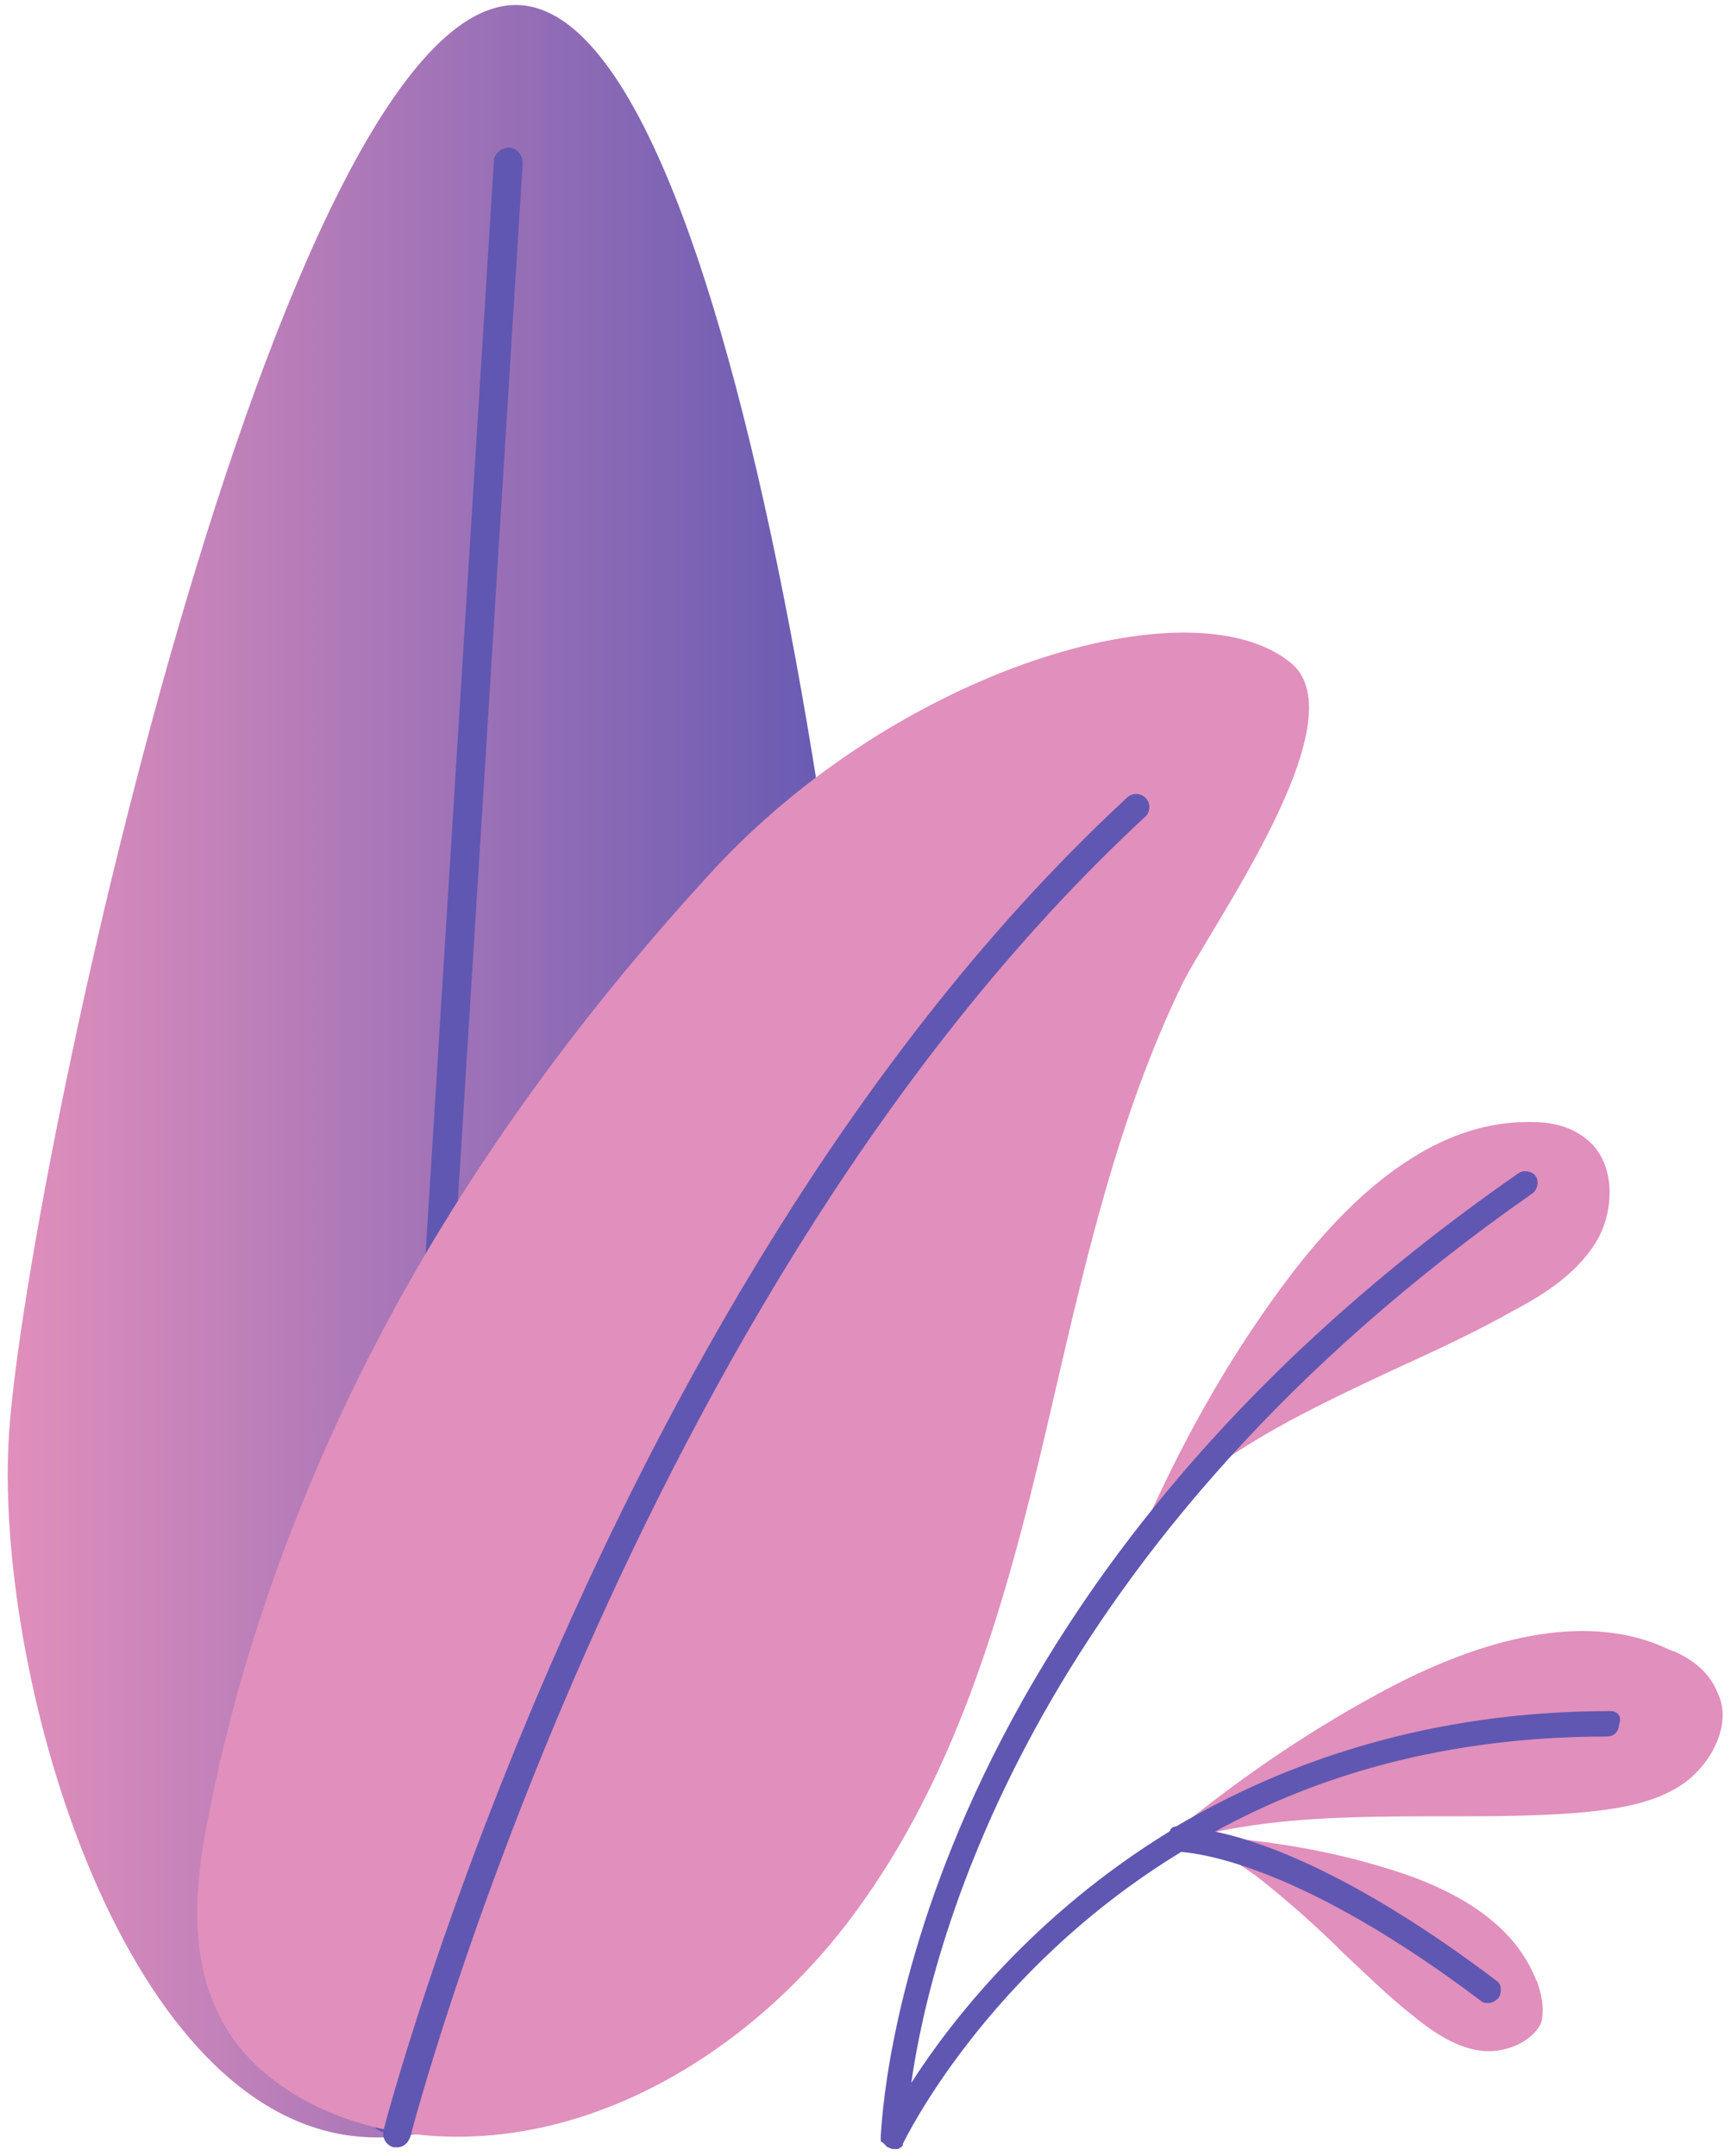
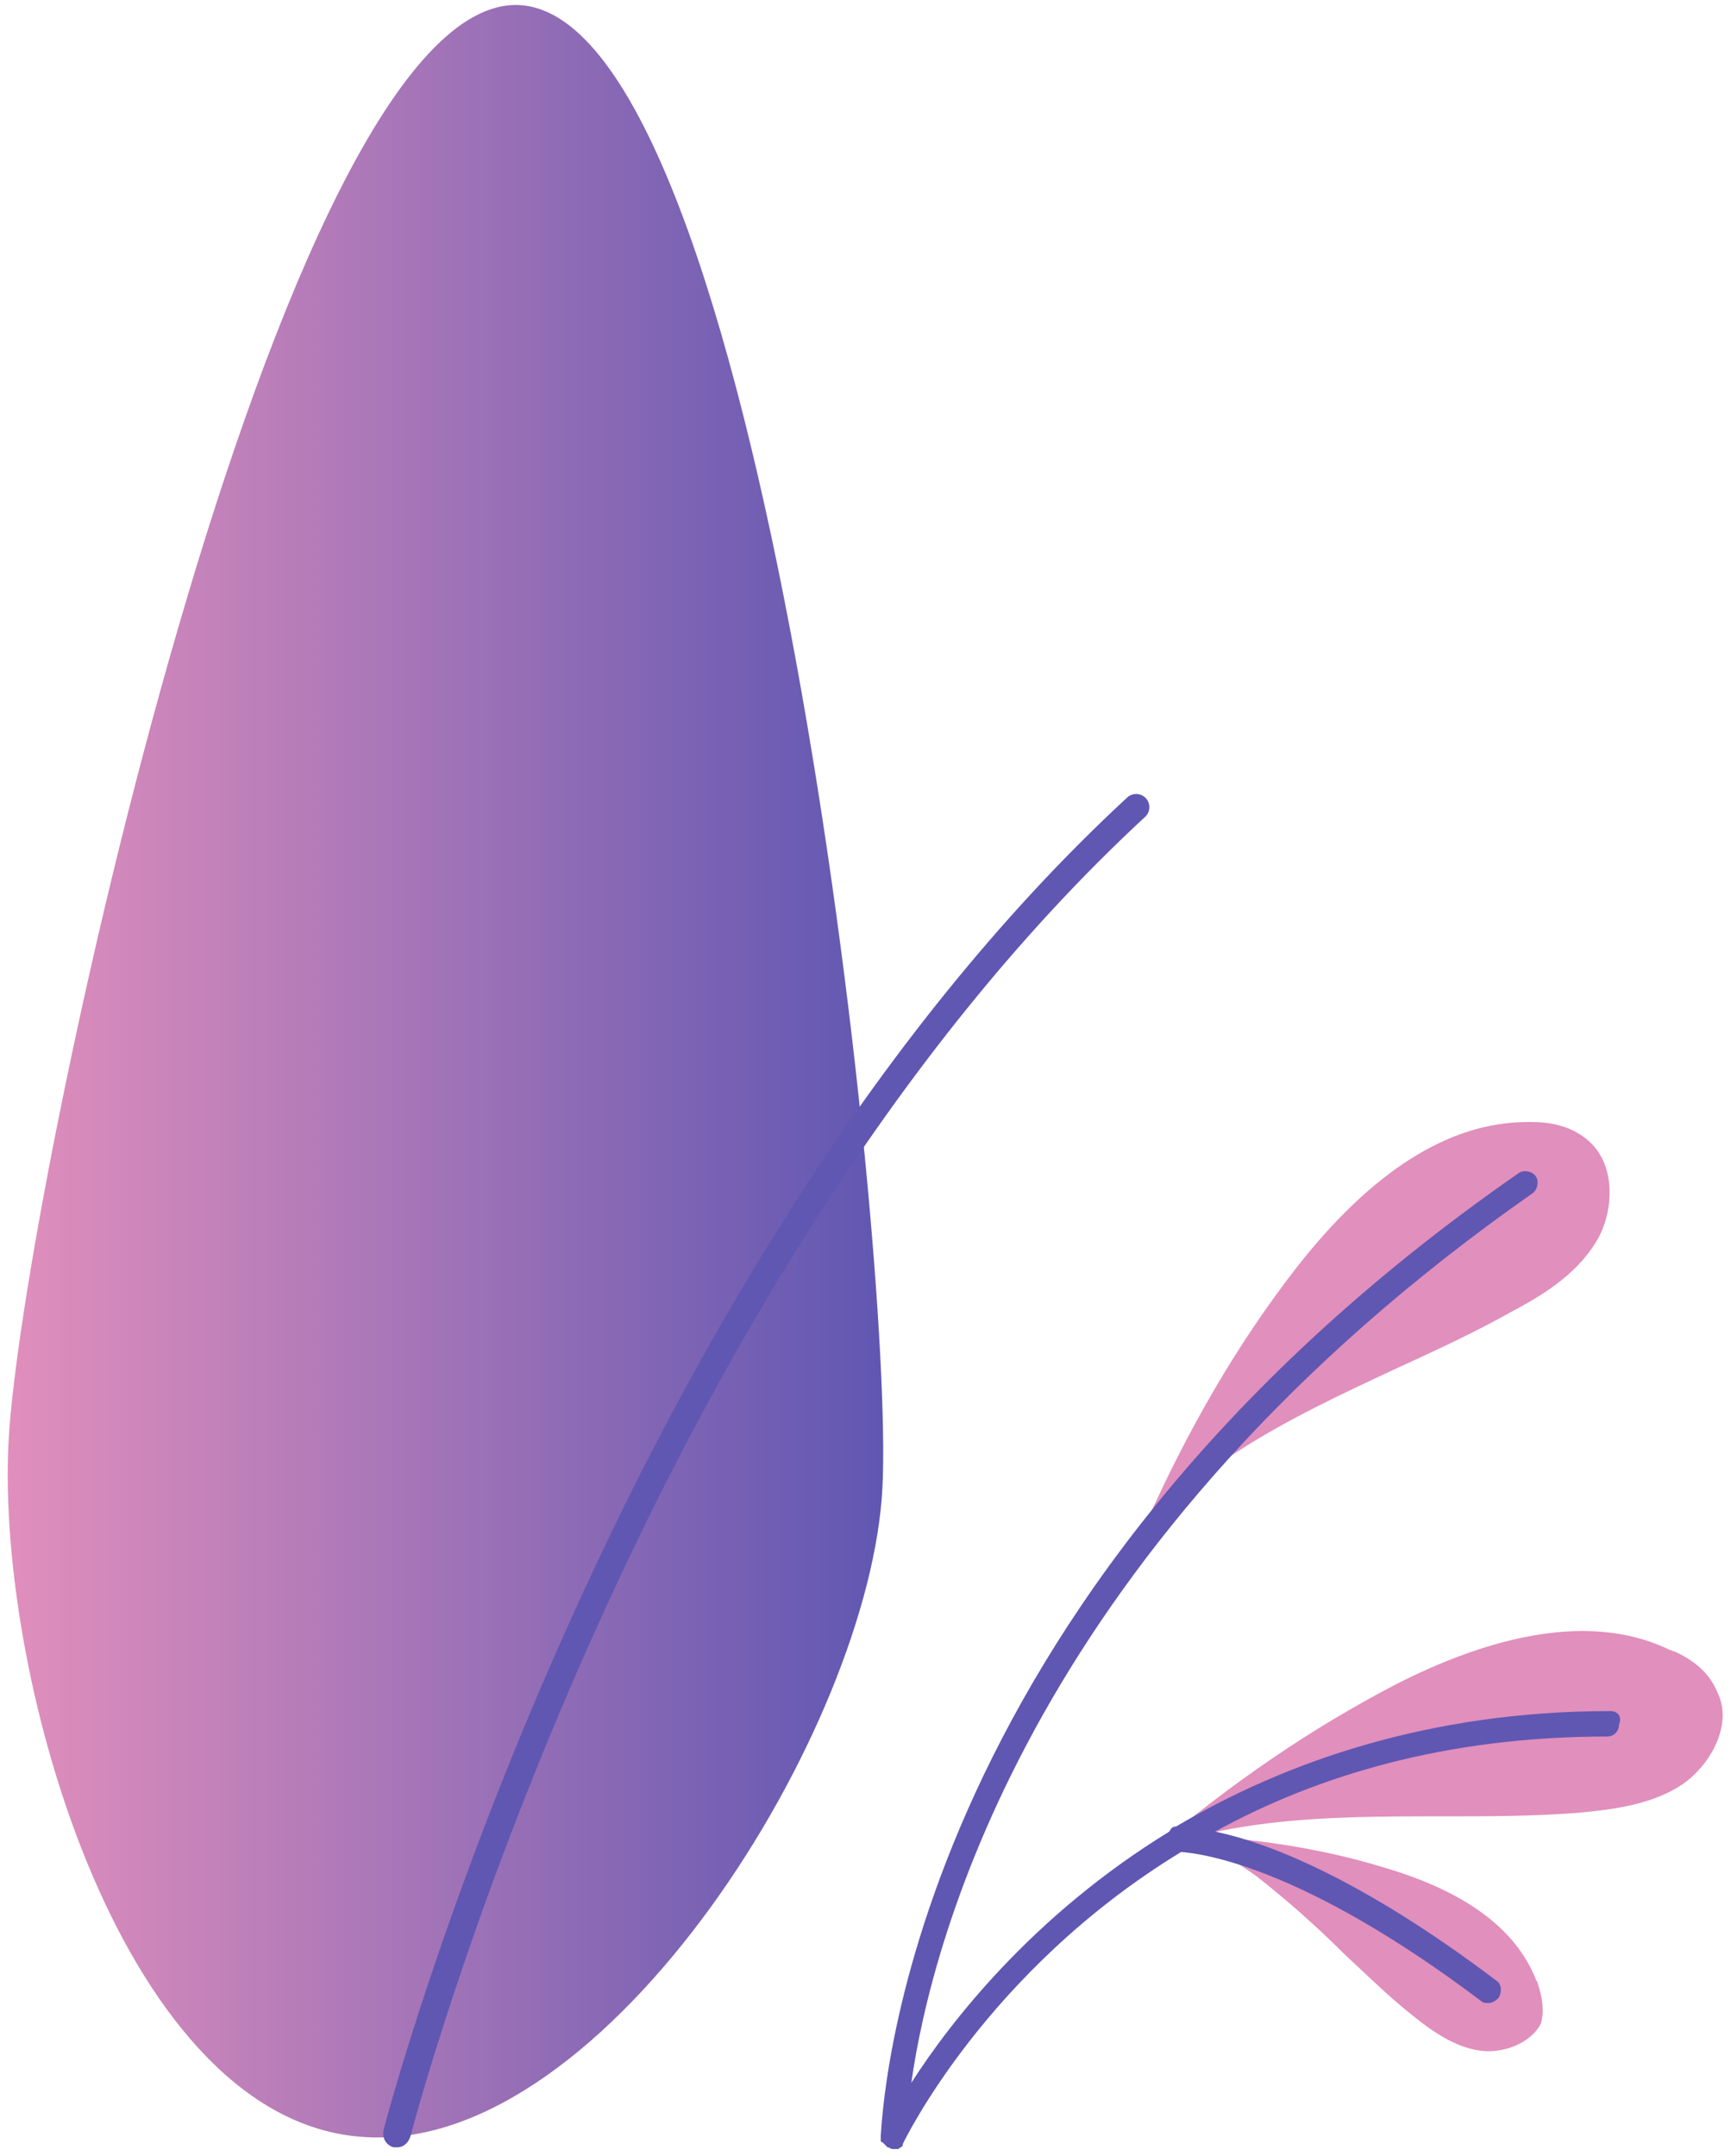
<svg xmlns="http://www.w3.org/2000/svg" version="1.1" id="Capa_1" x="0px" y="0px" viewBox="0 0 102 127" style="enable-background:new 0 0 102 127;" xml:space="preserve">
  <style type="text/css">
	.st0{fill:url(#SVGID_1_);}
	.st1{fill:#6057B2;}
	.st2{fill:#E18FBC;}
</style>
  <g>
    <g>
      <linearGradient id="SVGID_1_" gradientUnits="userSpaceOnUse" x1="0.465" y1="63.12" x2="52.029" y2="63.12">
        <stop offset="0" style="stop-color:#E18FBC" />
        <stop offset="1" style="stop-color:#6057B2" />
      </linearGradient>
      <path class="st0" d="M52,87.6c-0.7,14.2-16.2,39.1-30.4,38.3C7.4,125.2-0.2,99.2,0.5,85C1.2,70.7,16.4-0.4,30.6,0.3    C44.8,1,52.7,73.3,52,87.6z" />
    </g>
    <g>
-       <path class="st1" d="M22.7,125.6C22.7,125.6,22.7,125.6,22.7,125.6c-0.5,0-0.8-0.4-0.8-0.9L29.1,9.5c0-0.4,0.4-0.8,0.9-0.8    c0.4,0,0.8,0.4,0.8,0.9l-7.2,115.2C23.5,125.2,23.2,125.6,22.7,125.6z" />
-     </g>
+       </g>
    <g>
-       <path class="st2" d="M19.5,84.6c-3.2,7.1-5.7,14.6-7.2,22.3c-0.8,3.9-1.2,8.2,0.6,11.8c1.9,3.9,6.3,6.2,10.6,6.9    c10.6,1.7,21.1-4.7,27.3-13.5c6.2-8.7,8.9-19.4,11.3-29.8c1.9-8.2,3.8-16.5,7.5-24.2C71.1,54.9,80.3,42.3,76,39    c-5.9-4.7-23.1,0.4-34.1,12.4C32.8,61.3,25,72.4,19.5,84.6z" />
-     </g>
+       </g>
    <g>
      <path class="st1" d="M23.4,126.5c-0.1,0-0.1,0-0.2,0c-0.4-0.1-0.7-0.5-0.6-1c0.1-0.5,13.2-50.2,43.8-78.5c0.3-0.3,0.8-0.3,1.1,0    c0.3,0.3,0.3,0.8,0,1.1c-30.3,28-43.2,77.3-43.3,77.7C24.1,126.2,23.8,126.5,23.4,126.5z" />
    </g>
    <g>
      <path class="st2" d="M94.2,72.9c-1.1,2-3.1,3.3-5,4.3c-2.3,1.3-4.7,2.4-7.1,3.5c-3,1.4-6.2,2.9-9,4.7c-2.1,1.3-4,2.8-5.6,4.4    c2.5-5.6,5.4-10.6,8.8-15c4.5-5.8,9.1-8.7,13.7-8.7c0.1,0,0.2,0,0.3,0c1.4,0,2.5,0.4,3.3,1.1C95.2,68.6,95.1,71.2,94.2,72.9z" />
    </g>
    <g>
      <path class="st2" d="M99.3,105c-1.8,1.3-4.2,1.6-6.4,1.8c-2.6,0.2-5.3,0.2-7.9,0.2c-3.3,0-6.8,0-10.2,0.4    c-2.5,0.3-4.8,0.8-6.9,1.6c4.7-4,9.4-7.2,14.4-9.8c6.5-3.3,12-4,16.1-2c0.1,0,0.2,0.1,0.3,0.1c1.3,0.6,2.1,1.4,2.5,2.4    C102.1,101.5,100.9,103.8,99.3,105z" />
    </g>
    <g>
      <path class="st2" d="M87.2,120.8c-1.5-0.2-2.9-1.2-4-2.1c-1.4-1.1-2.7-2.4-4-3.6c-1.6-1.6-3.4-3.2-5.2-4.6c-1.4-1-2.8-1.8-4.2-2.4    c4.2,0.2,8.1,0.8,11.7,1.9c4.8,1.4,7.8,3.6,9,6.6c0,0.1,0.1,0.1,0.1,0.2c0.3,0.9,0.4,1.7,0.2,2.4C90.2,120.4,88.5,121,87.2,120.8z    " />
    </g>
    <path class="st1" d="M94.9,100.8c-10.7,0-19.2,3-25.6,6.8c-0.2,0-0.3,0.1-0.4,0.3c-8,4.9-12.9,11.2-15.2,14.8   c1.2-8.5,7.3-31.9,36.6-52.4c0.3-0.2,0.4-0.7,0.2-1c-0.2-0.3-0.7-0.4-1-0.2c-36.6,25.4-37.5,55.8-37.6,56.7c0,0,0,0,0,0   c0,0,0,0,0,0c0,0,0,0.1,0,0.1c0,0.1,0,0.1,0,0.2c0,0,0,0.1,0.1,0.1c0,0,0.1,0.1,0.1,0.1c0,0,0.1,0.1,0.1,0.1c0,0,0.1,0.1,0.1,0.1   c0,0,0,0,0,0c0.1,0,0.2,0.1,0.3,0.1c0,0,0,0,0,0c0.1,0,0.2,0,0.2,0c0,0,0,0,0.1,0c0.1,0,0.1-0.1,0.2-0.1c0,0,0,0,0,0   c0.1-0.1,0.1-0.1,0.1-0.2c0.1-0.2,4.9-10.2,16.4-17.2c1.2,0.1,7.1,0.8,17.7,8.8c0.1,0.1,0.3,0.1,0.4,0.1c0.2,0,0.4-0.1,0.6-0.3   c0.2-0.3,0.2-0.8-0.1-1c-8.2-6.2-13.7-8.2-16.6-8.8c6-3.3,13.6-5.6,23.1-5.6c0.4,0,0.7-0.3,0.7-0.7   C95.6,101.1,95.3,100.8,94.9,100.8z" />
  </g>
</svg>